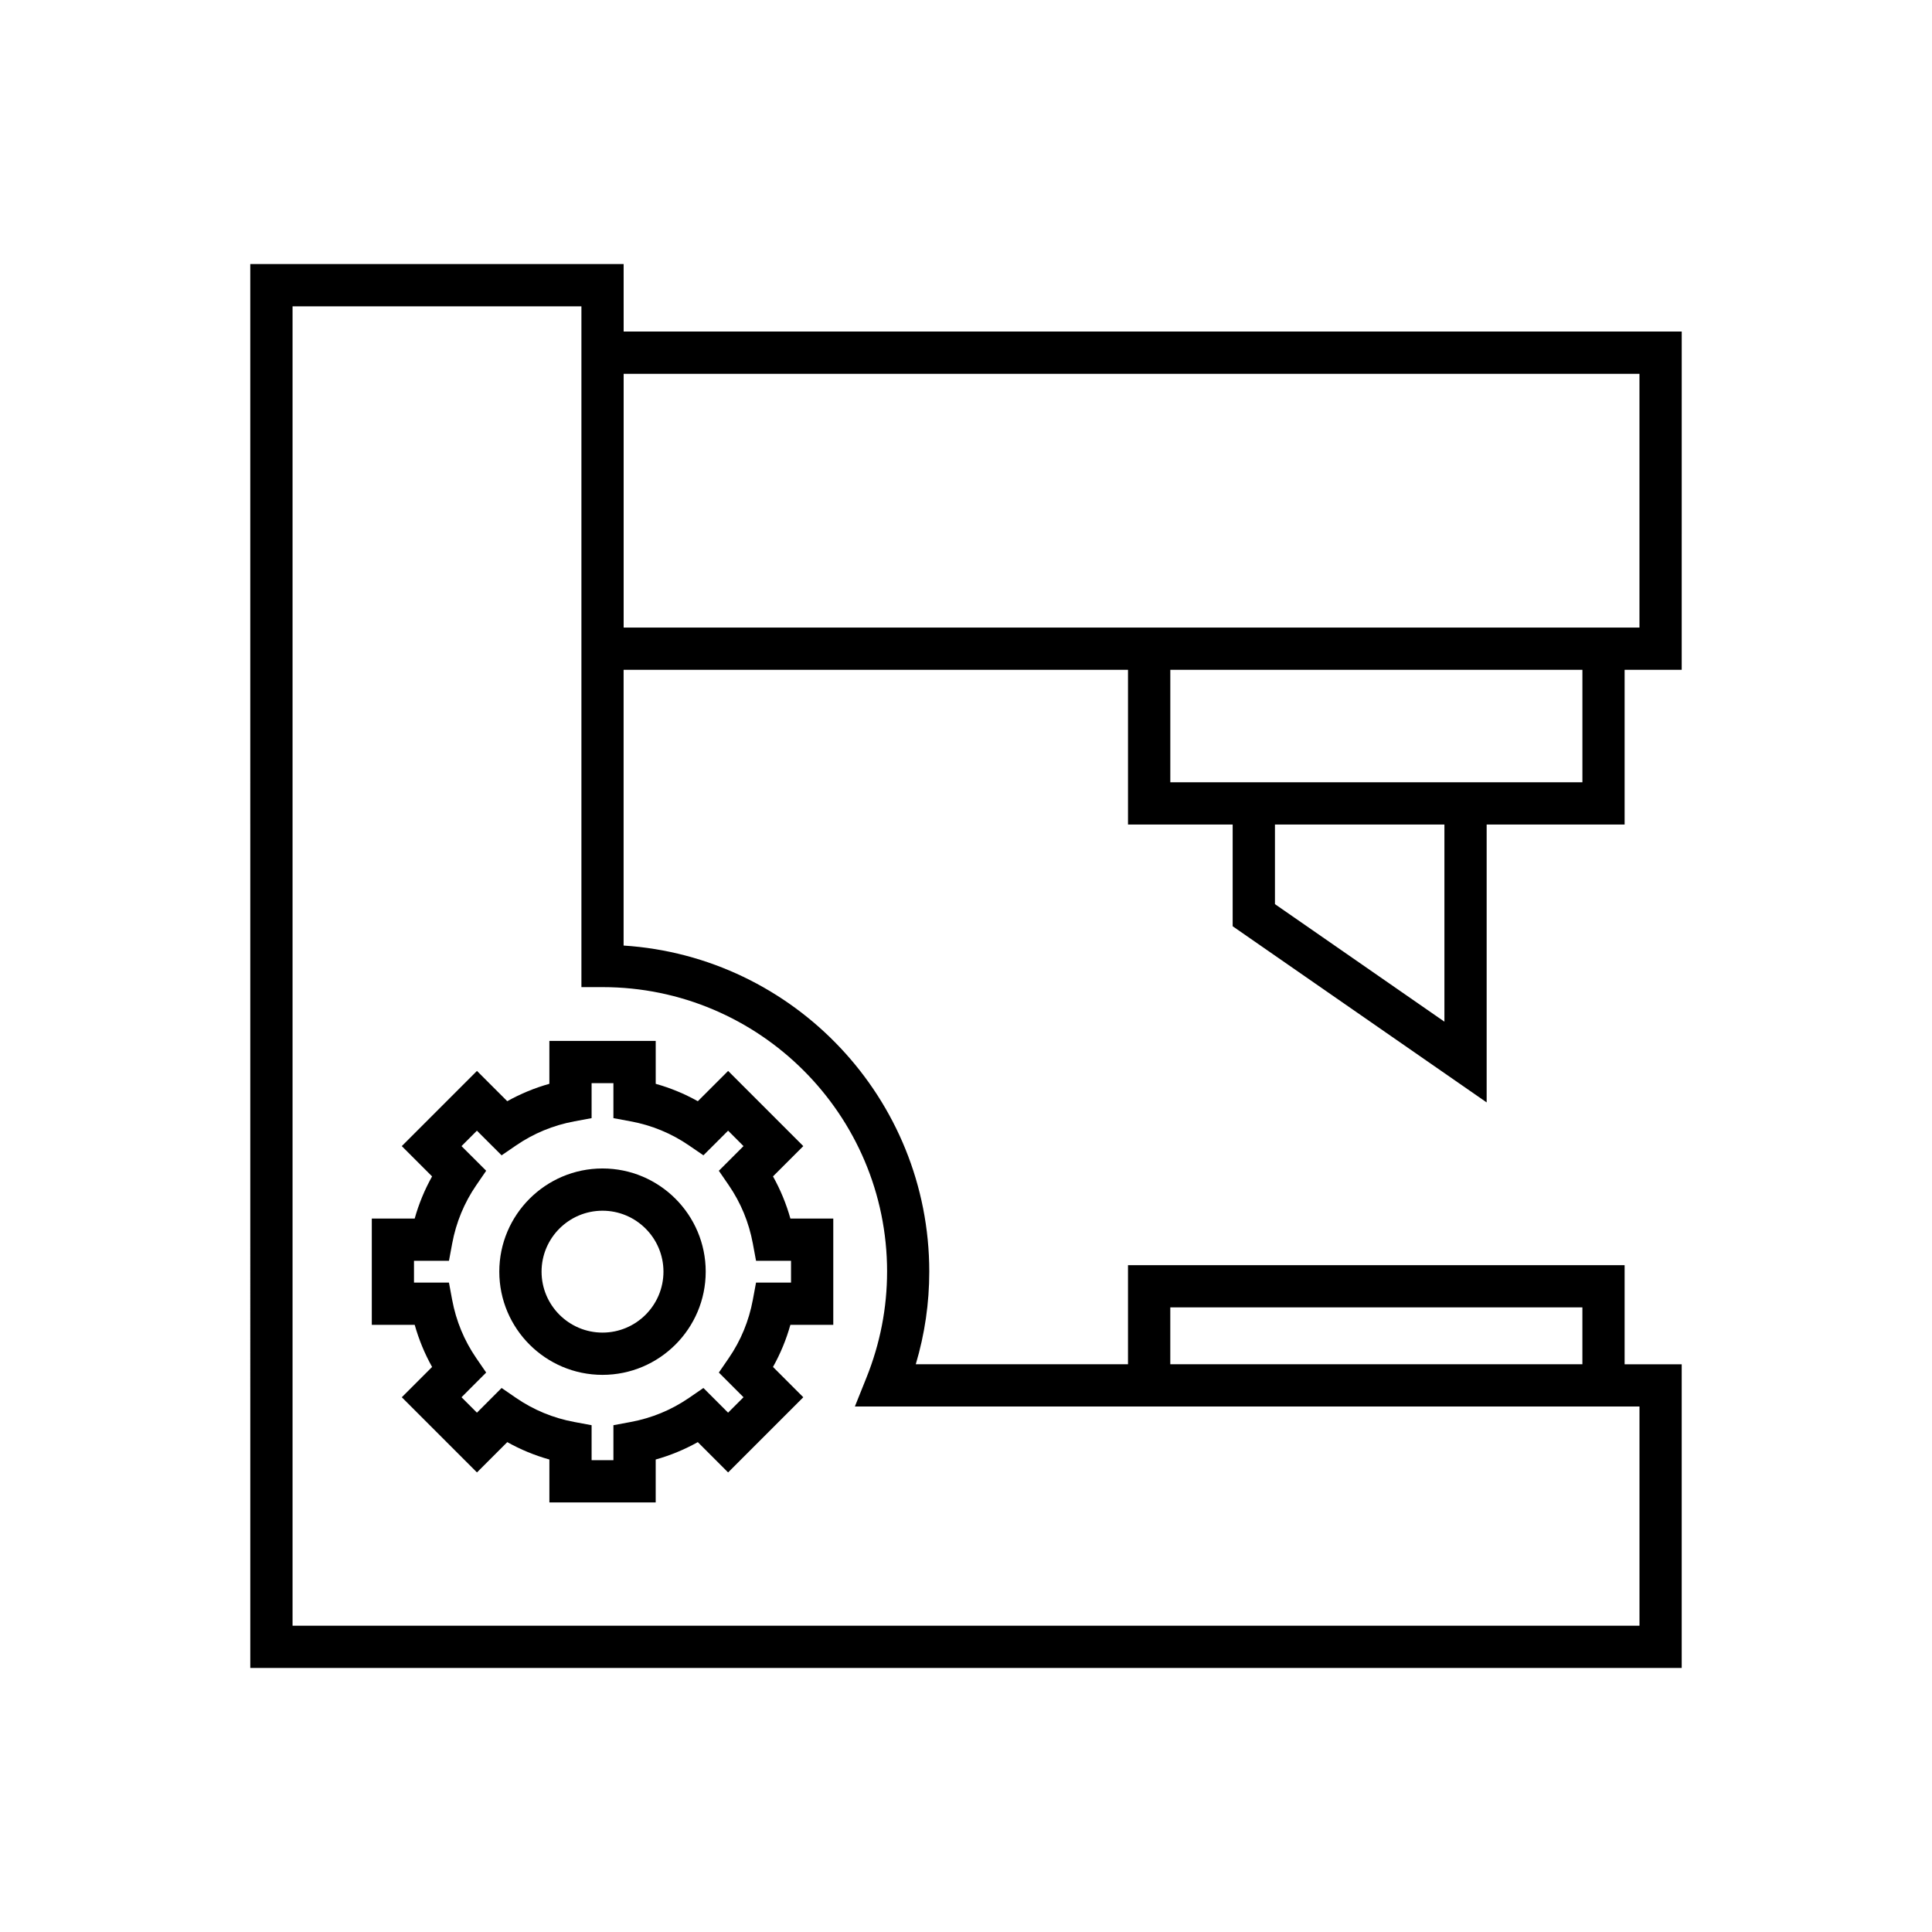
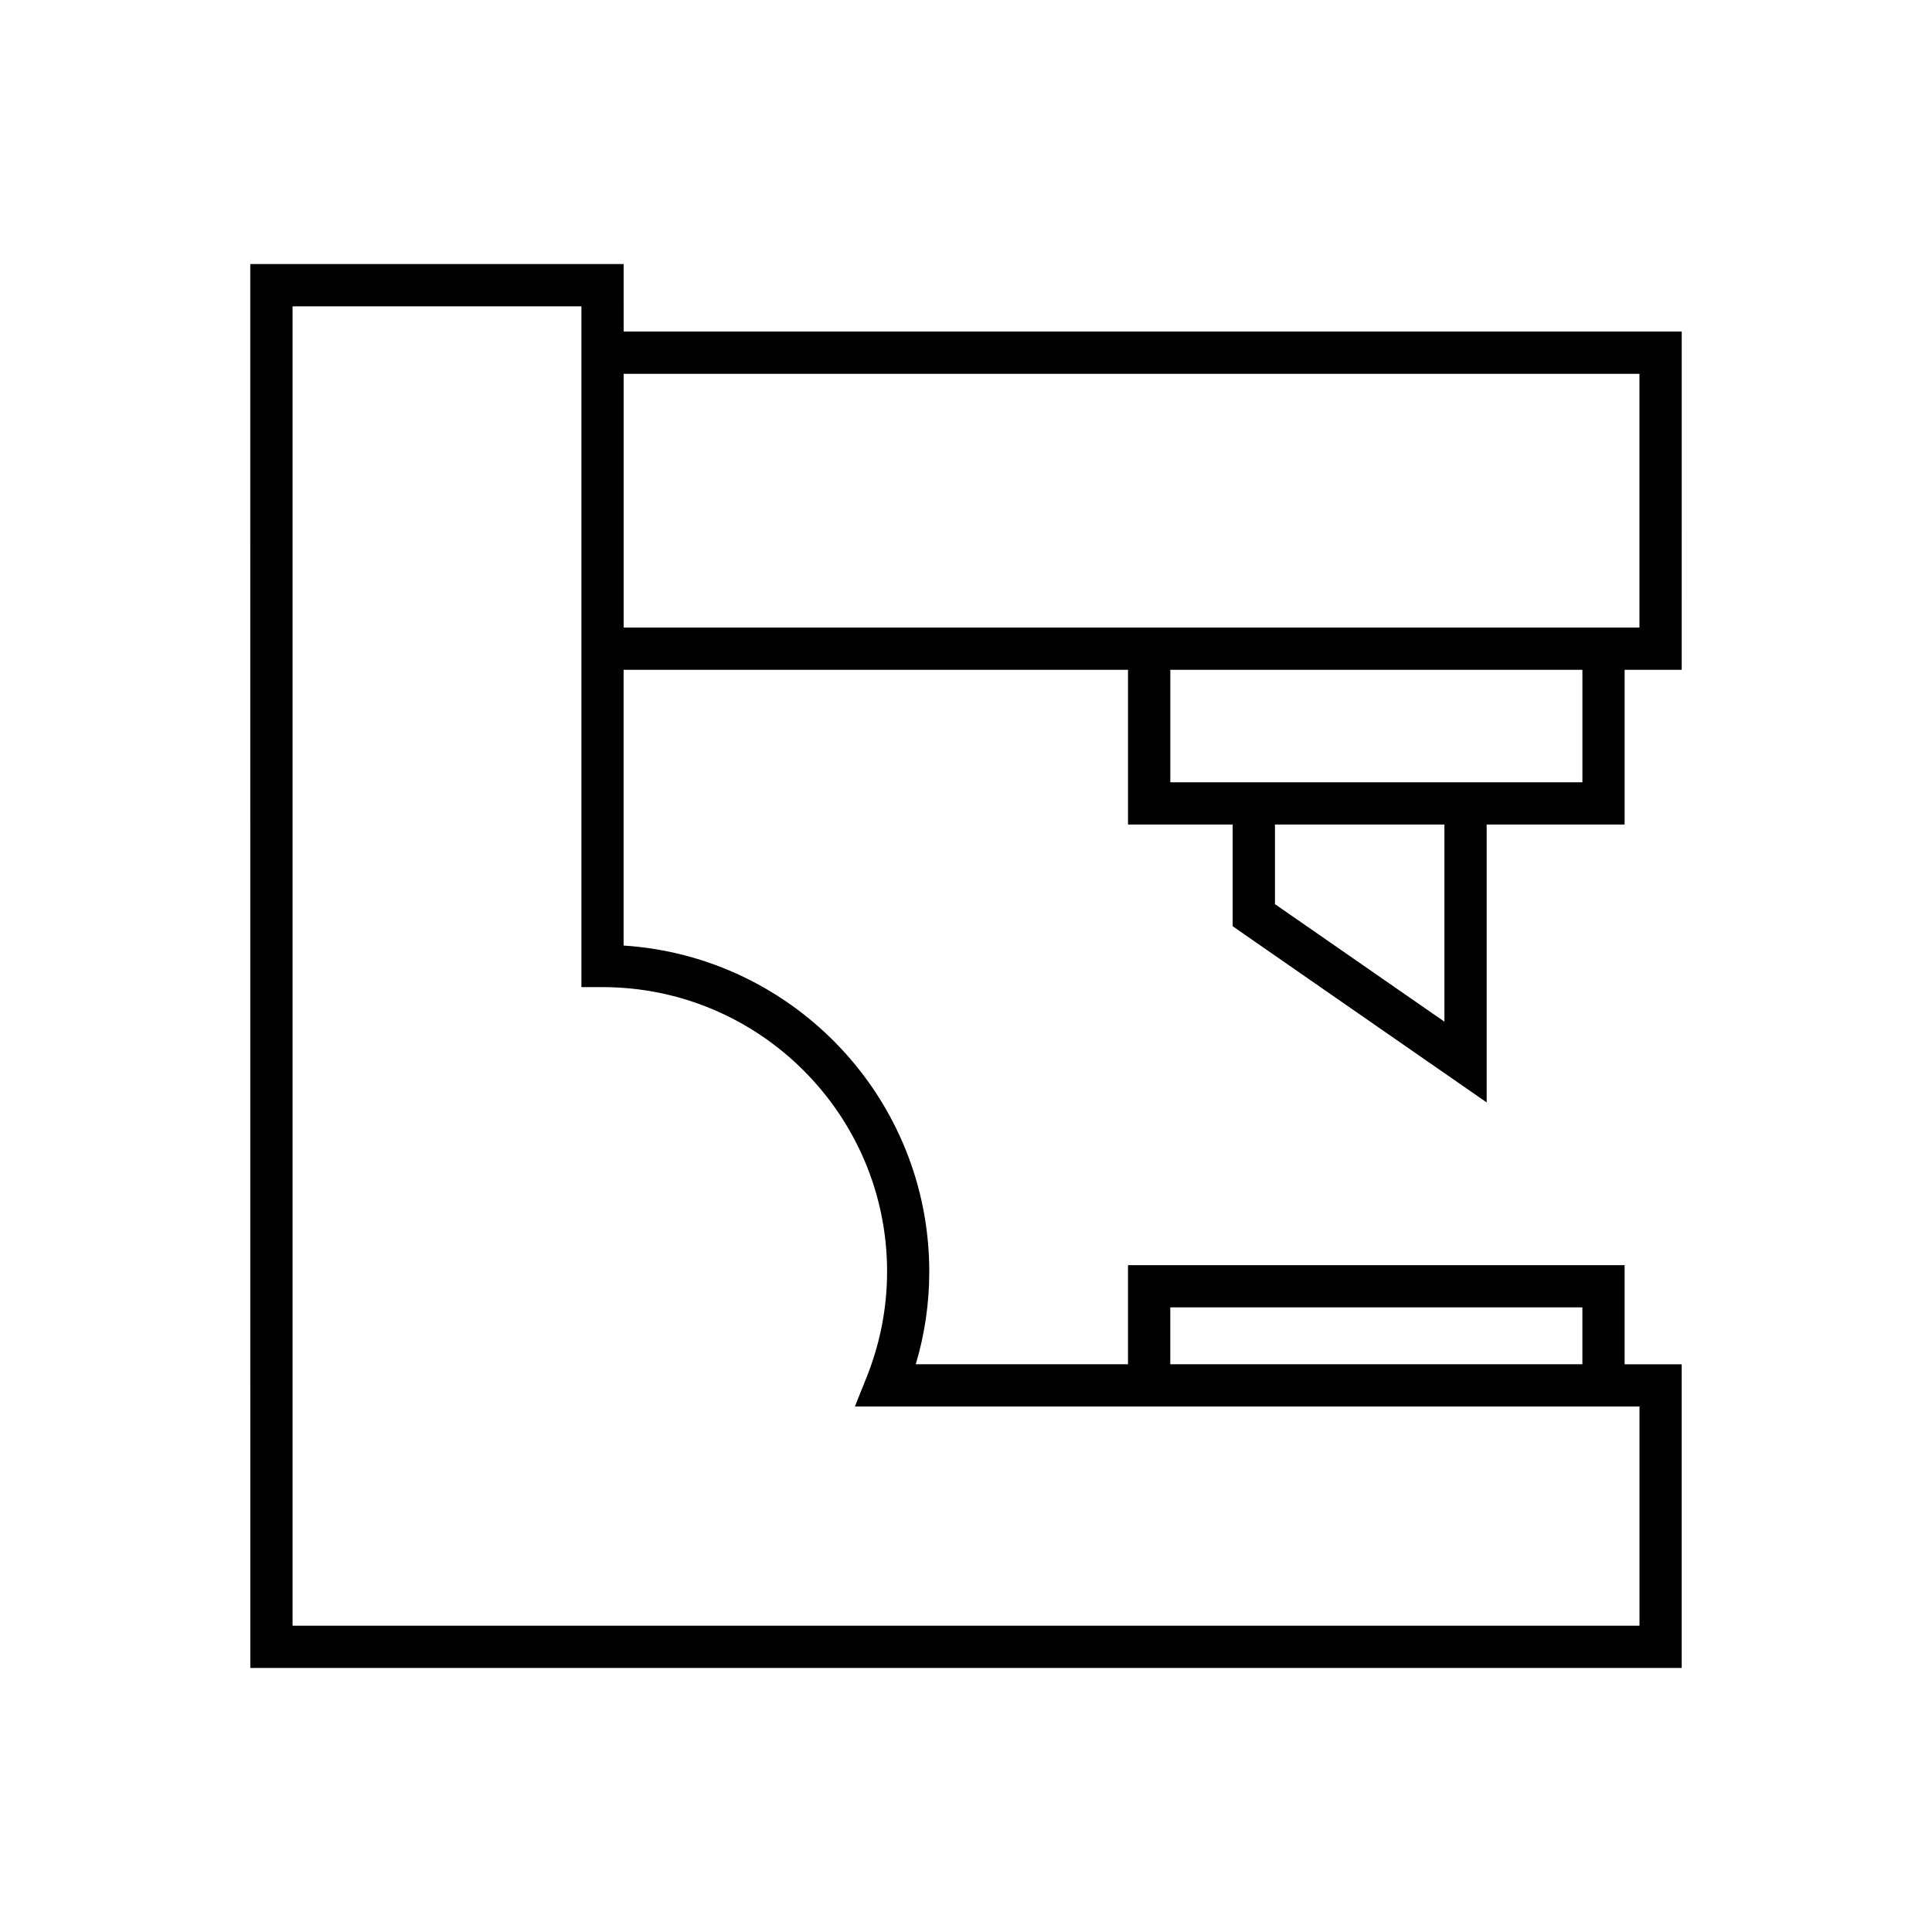
<svg xmlns="http://www.w3.org/2000/svg" fill="#000000" width="800px" height="800px" version="1.1" viewBox="144 144 512 512">
  <g>
-     <path d="m289.59 419.85v11.371c-3.902 1.094-7.633 2.637-11.16 4.609l-8.031-8.023-19.922 19.922 8.031 8.031c-1.973 3.527-3.516 7.258-4.609 11.164h-11.367v28.168h11.367c1.098 3.902 2.637 7.637 4.609 11.164l-8.027 8.031 19.922 19.922 8.031-8.031c3.523 1.973 7.254 3.516 11.16 4.609v11.371h28.172v-11.371c3.906-1.094 7.637-2.637 11.16-4.609l8.031 8.031 19.922-19.922-8.027-8.031c1.973-3.527 3.516-7.258 4.609-11.164h11.367v-28.168h-11.367c-1.098-3.91-2.637-7.641-4.609-11.168l8.031-8.023-19.922-19.922-8.031 8.023c-3.527-1.973-7.258-3.516-11.16-4.609v-11.371zm36.988 27.695 3.836 2.625 6.539-6.531 4.086 4.09-6.539 6.539 2.633 3.832c3.191 4.652 5.34 9.852 6.375 15.445l0.852 4.574h9.27v5.777h-9.27l-0.852 4.574c-1.039 5.594-3.18 10.785-6.375 15.438l-2.633 3.832 6.539 6.543-4.09 4.09-6.539-6.543-3.836 2.637c-4.648 3.188-9.84 5.336-15.438 6.375l-4.574 0.852v9.266h-5.781v-9.266l-4.574-0.852c-5.598-1.039-10.793-3.188-15.438-6.375l-3.836-2.637-6.539 6.543-4.09-4.09 6.539-6.543-2.633-3.832c-3.191-4.652-5.34-9.844-6.383-15.438l-0.852-4.574h-9.262v-5.777h9.27l0.852-4.574c1.039-5.594 3.184-10.785 6.375-15.445l2.633-3.836-6.539-6.531 4.086-4.09 6.539 6.531 3.836-2.625c4.656-3.191 9.855-5.34 15.441-6.379l4.574-0.852v-9.266h5.781v9.266l4.574 0.852c5.586 1.031 10.785 3.18 15.441 6.375z" />
-     <path d="m276.32 481c0 15.082 12.266 27.352 27.348 27.352 15.078 0 27.352-12.266 27.352-27.352 0-15.078-12.27-27.344-27.352-27.344-15.078 0-27.348 12.27-27.348 27.344zm43.504 0c0 8.906-7.246 16.152-16.152 16.152s-16.152-7.25-16.152-16.152c0-8.906 7.246-16.148 16.152-16.148s16.152 7.246 16.152 16.148z" />
    <path d="m537.98 436.15v-73.648h36.562v-40.996h15.129l0.004-89.641h-280.4l-0.004-17.887h-98.945l0.004 372.05h379.34v-80.48h-15.129v-26.266l-131.61-0.004v26.266h-56.242c2.379-7.988 3.578-16.207 3.578-24.539 0-45.871-35.852-83.531-81.004-86.422v-73.074h133.67v40.996h27.738v26.961zm-83.84 54.32h109.21v15.07l-109.21 0.004zm-75.055-9.469c0 9.598-1.836 19.035-5.453 28.055l-3.082 7.68h207.93v58.09h-356.95v-349.65h76.551v180.42h5.598c41.582 0 75.41 33.828 75.41 75.406zm147.7-66.25-44.91-31.148v-21.102h44.91zm-217.51-104.44v-67.25h269.2v67.25zm144.87 40.996v-29.801h109.21v29.801z" />
  </g>
</svg>